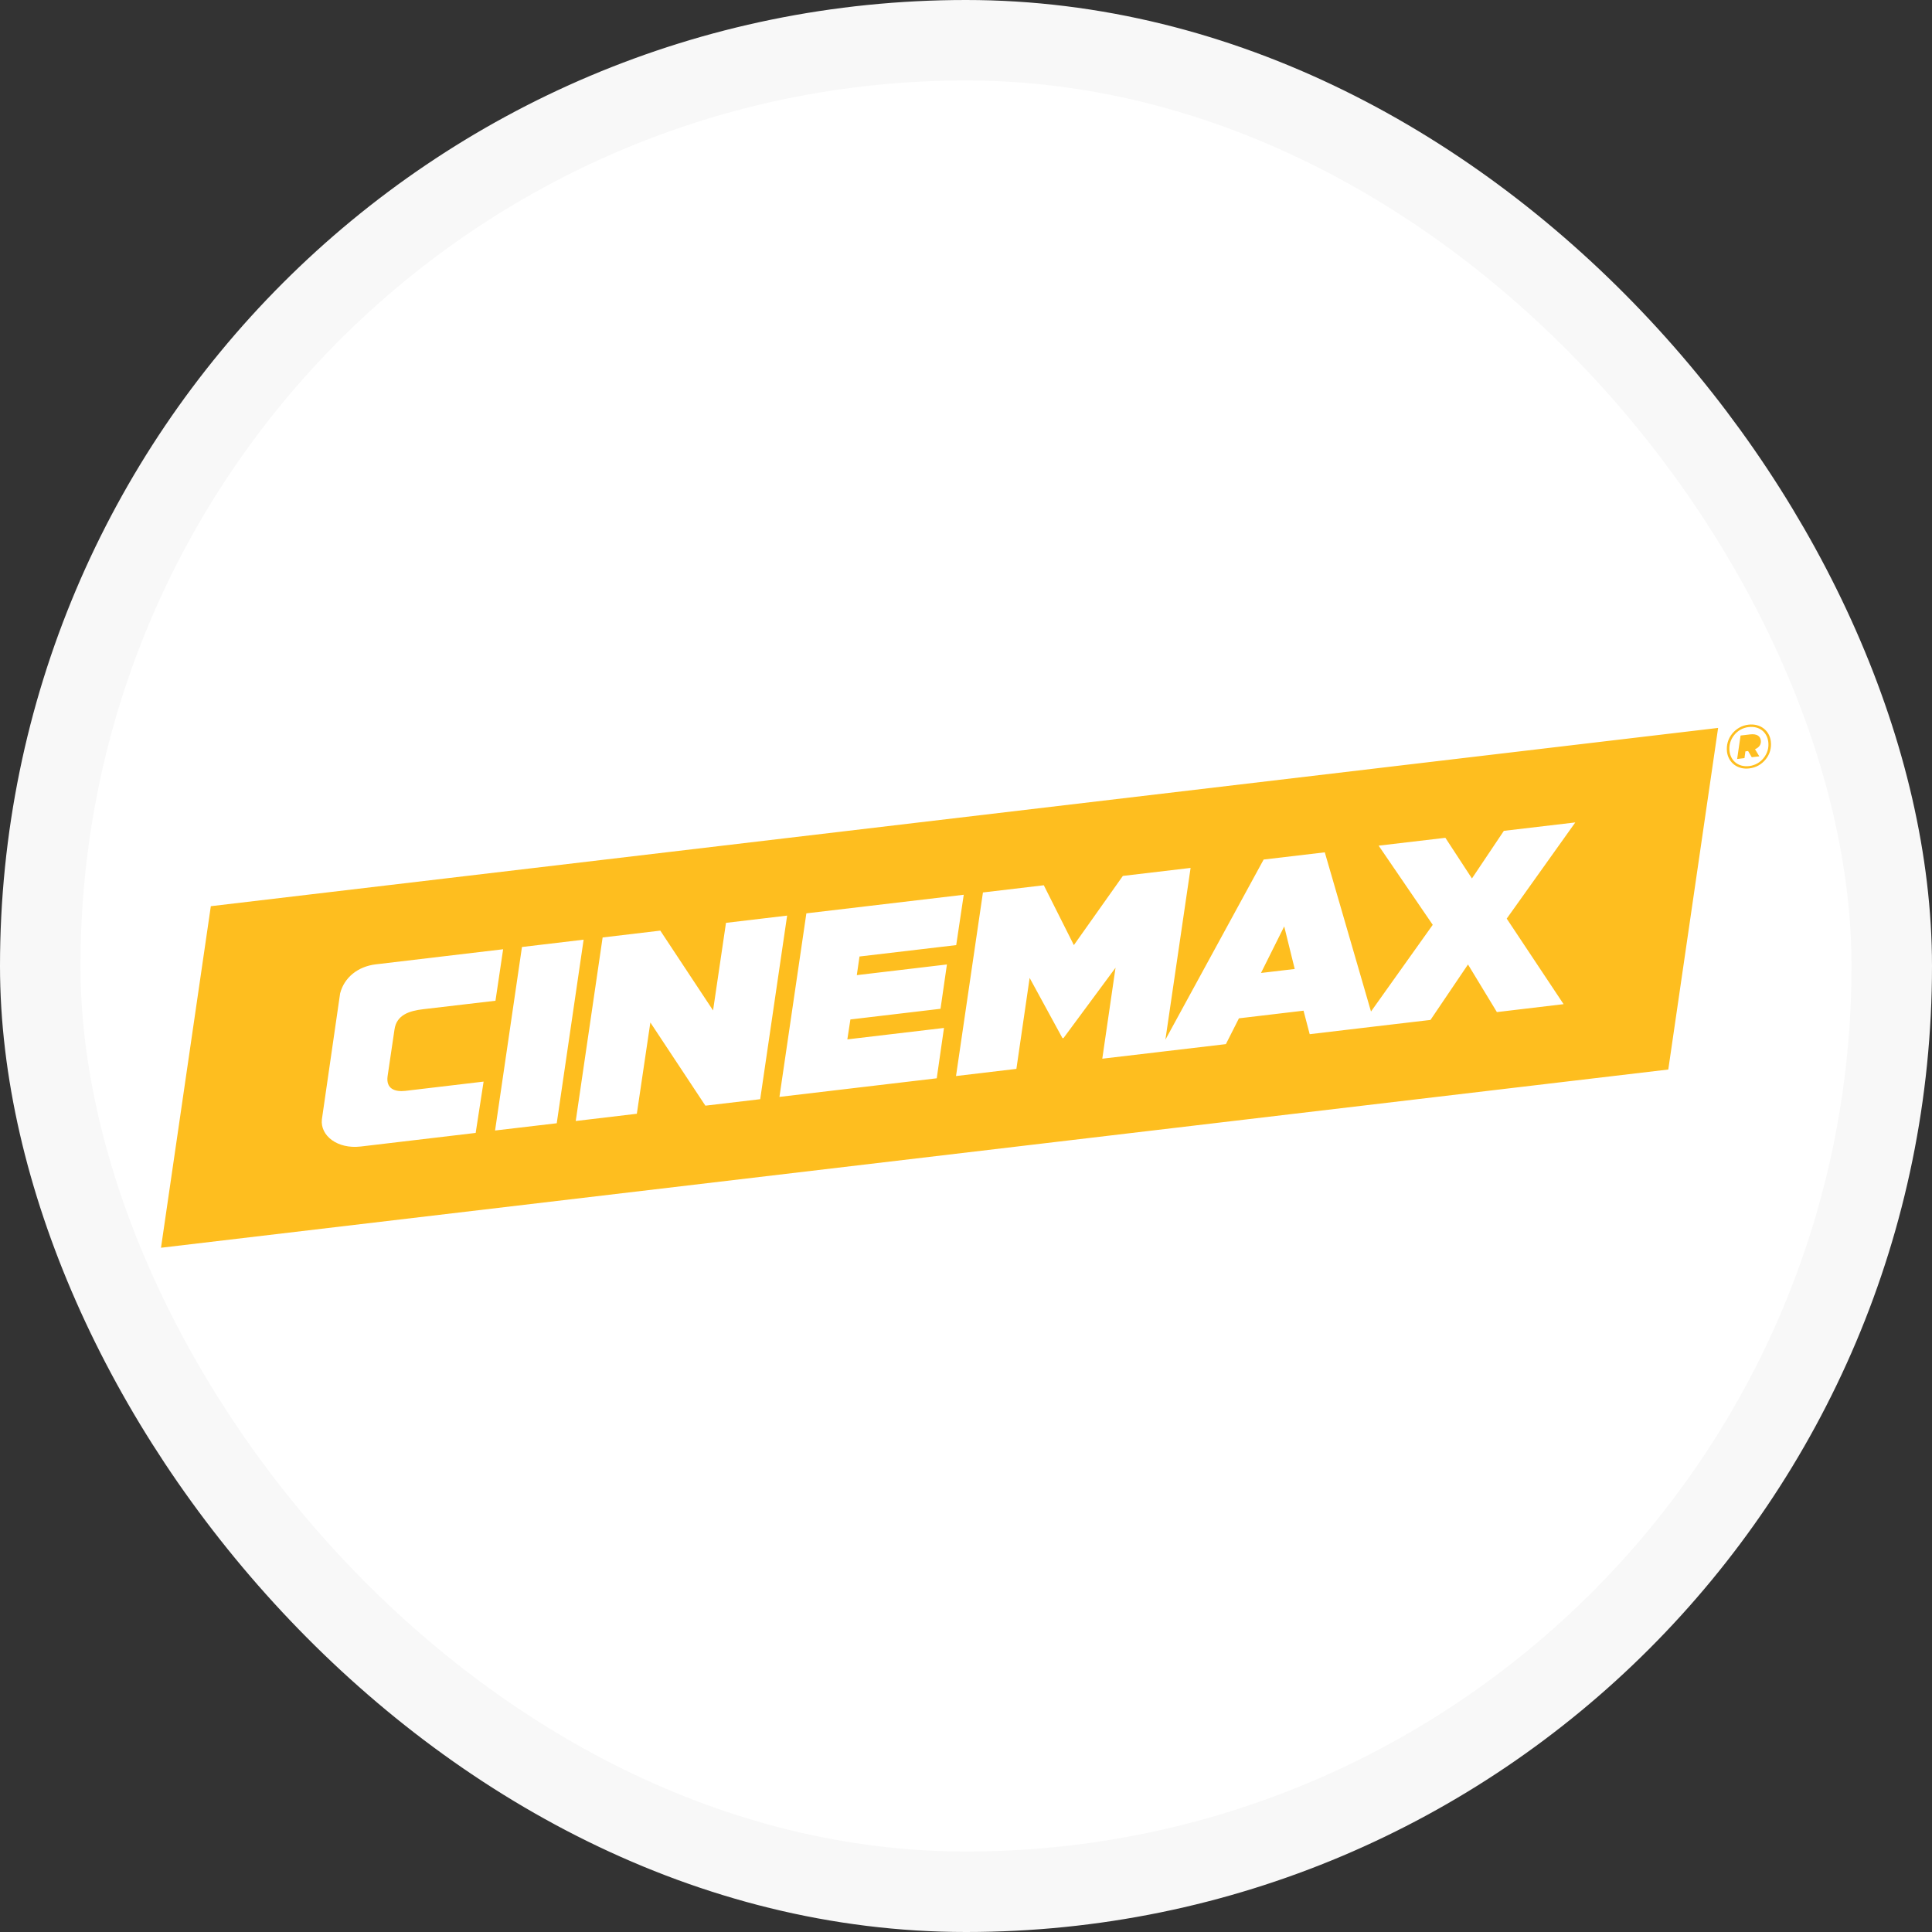
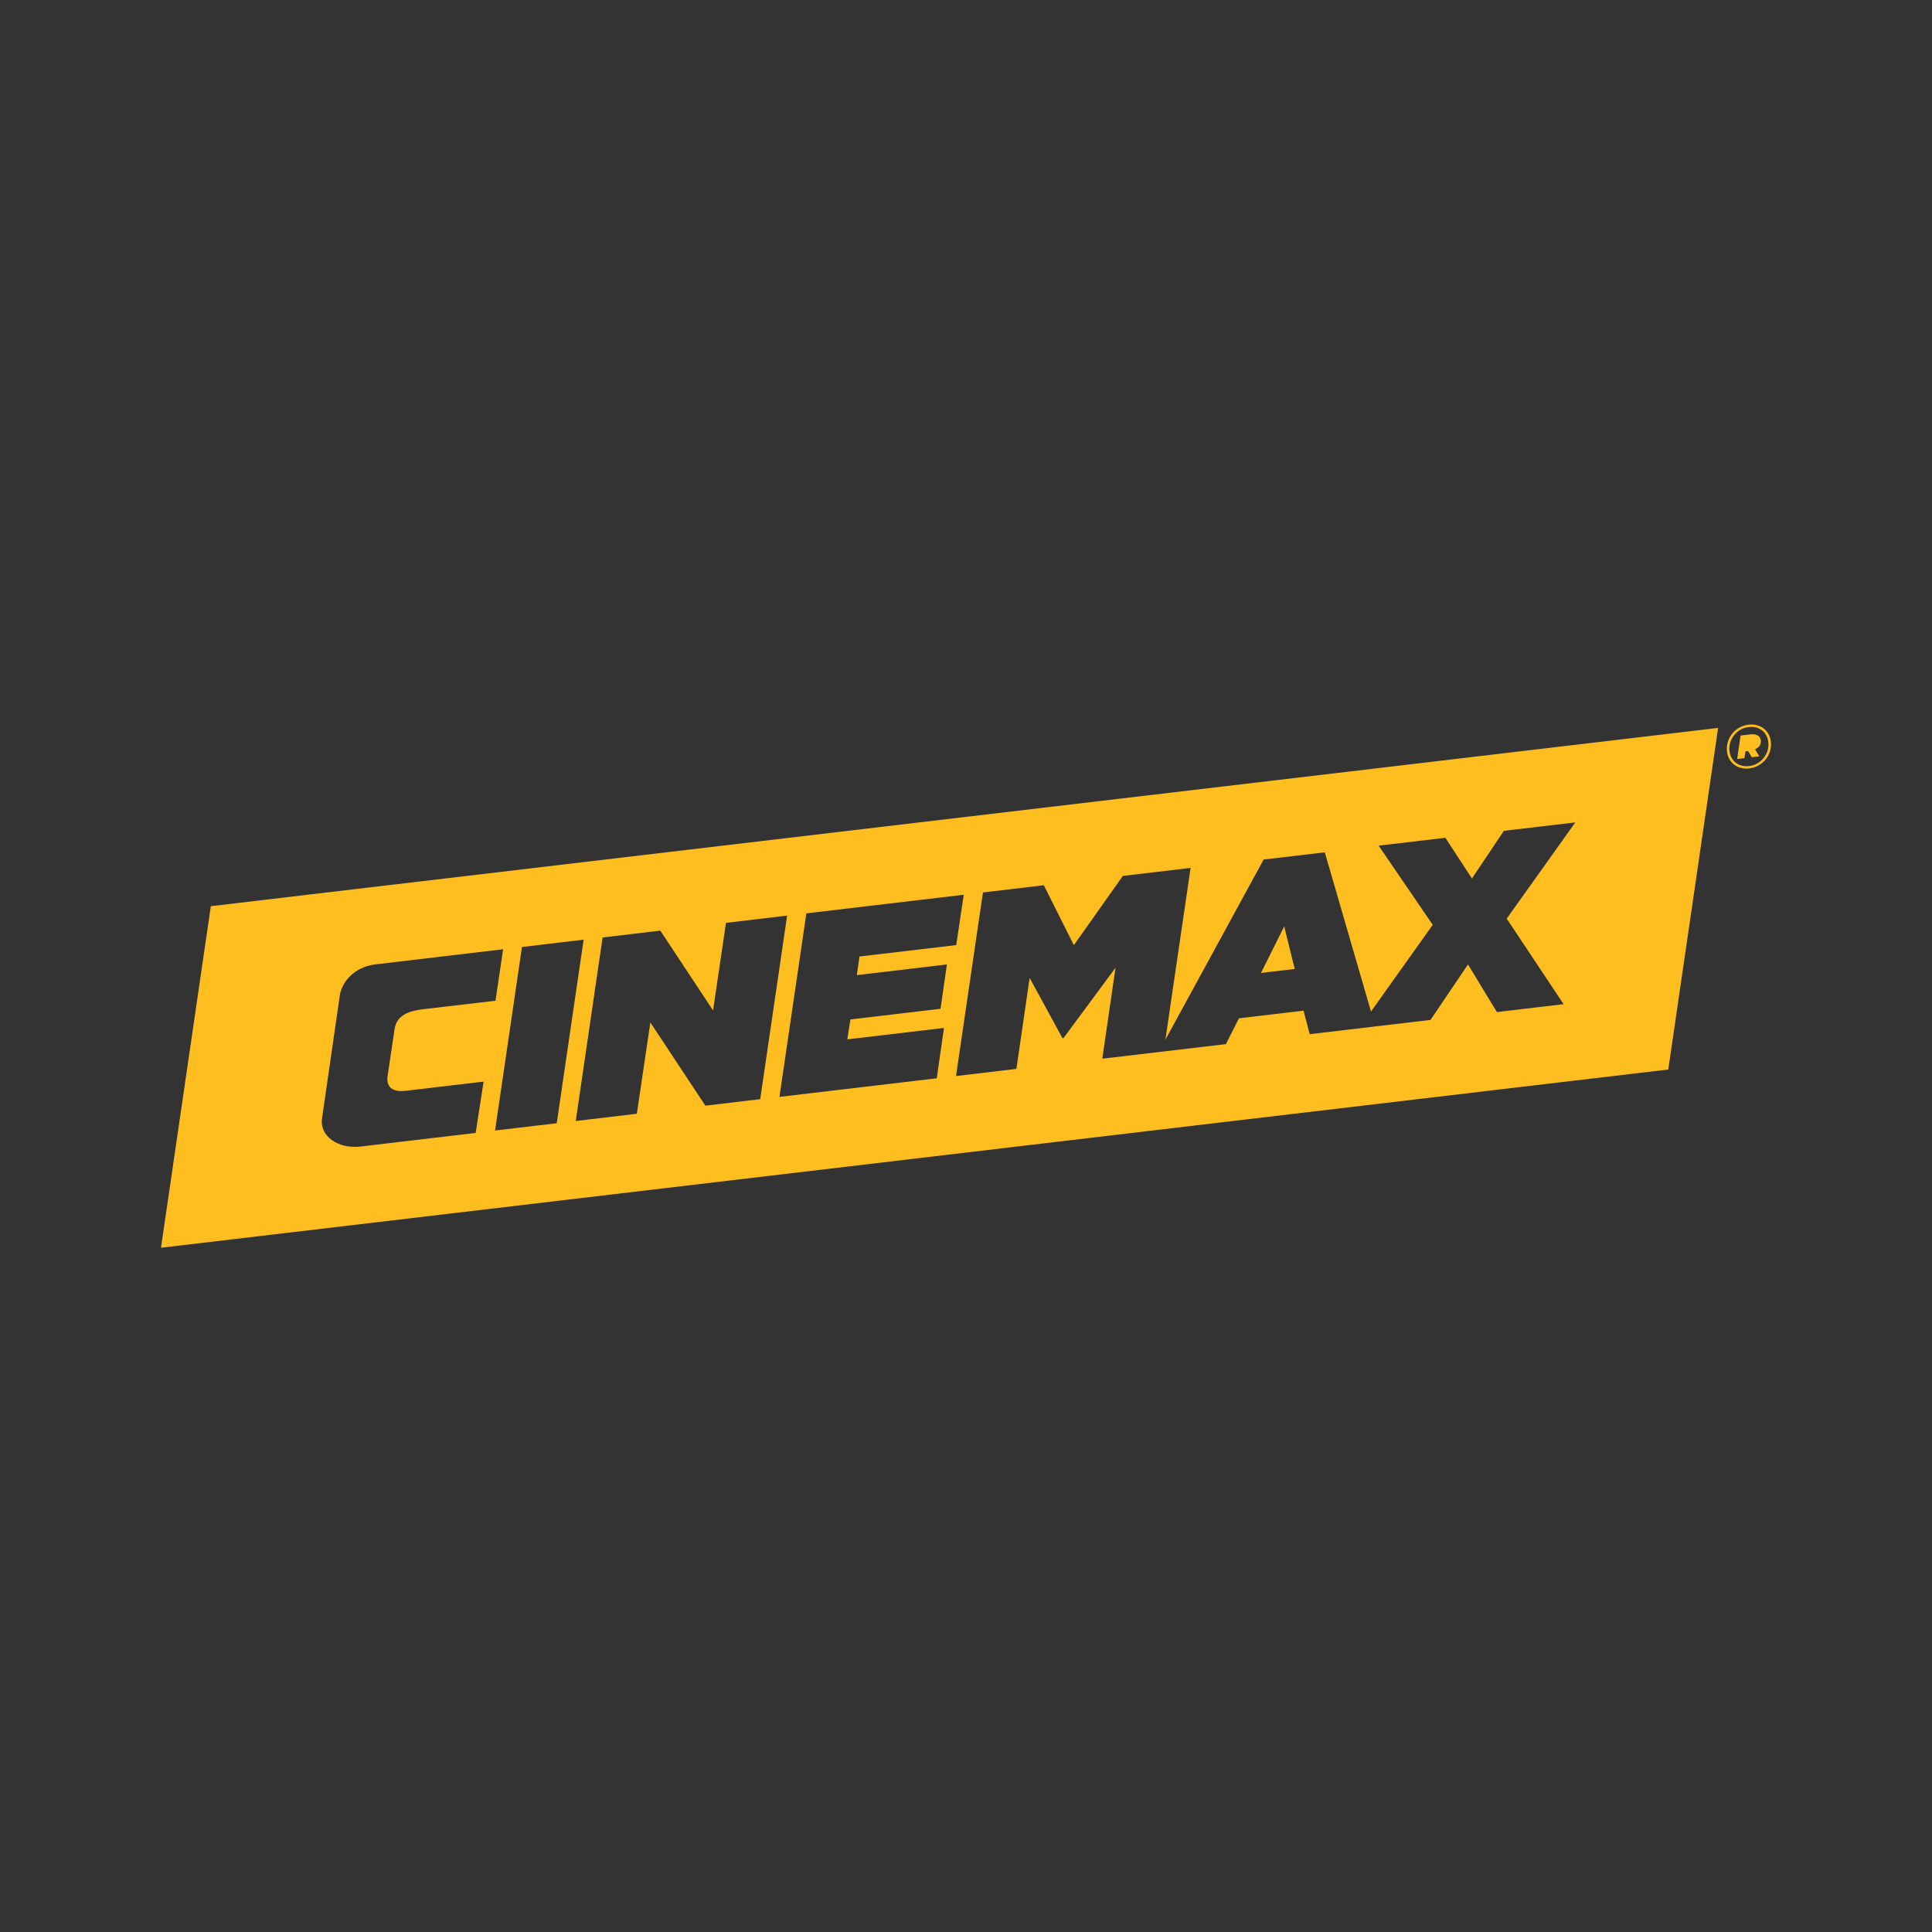
<svg xmlns="http://www.w3.org/2000/svg" width="48" height="48" viewBox="0 0 48 48" fill="none">
  <rect x="0" y="0" width="48" height="48" fill="#333333" stroke="none" />
-   <rect x="1" y="1" width="46" height="46" rx="23" fill="white" stroke="#F8F8F8" stroke-width="2" />
  <path fill-rule="evenodd" clip-rule="evenodd" d="M5.238 22.514L42.686 18.085L41.448 26.572L4 31L5.238 22.514ZM43.995 18.415C44.016 18.578 43.972 18.738 43.868 18.866C43.768 18.99 43.629 19.071 43.46 19.091C43.162 19.127 42.941 18.941 42.907 18.681C42.887 18.518 42.931 18.357 43.034 18.23C43.135 18.106 43.273 18.024 43.441 18.004C43.741 17.969 43.962 18.155 43.995 18.415ZM43.443 18.064C43.293 18.081 43.171 18.158 43.089 18.258C42.991 18.379 42.951 18.52 42.97 18.667C42.999 18.897 43.183 19.065 43.46 19.033C43.609 19.014 43.732 18.938 43.813 18.838C43.911 18.718 43.951 18.576 43.932 18.429C43.903 18.199 43.72 18.031 43.443 18.064ZM43.747 18.395C43.76 18.496 43.705 18.571 43.603 18.614L43.71 18.791L43.522 18.813L43.431 18.659L43.364 18.668L43.341 18.835L43.159 18.857L43.244 18.274L43.479 18.246C43.654 18.225 43.734 18.293 43.747 18.395ZM14.5 23.346L13.832 27.907L12.3 28.087L12.968 23.528L14.5 23.346ZM19.556 22.748L18.887 27.309L17.525 27.47L16.158 25.403L15.822 27.671L14.304 27.851L14.972 23.291L16.405 23.121L17.716 25.104L18.037 22.928L19.556 22.748ZM23.944 22.23L23.757 23.481L21.354 23.764L21.287 24.227L23.526 23.962L23.367 25.063L21.128 25.328L21.052 25.823L23.453 25.539L23.273 26.79L19.365 27.252L20.034 22.692L23.944 22.23ZM39.138 20.433L37.434 22.823L38.847 24.948L37.19 25.145L36.472 23.962L35.54 25.34L34.17 25.501L33.765 25.549L32.539 25.694L32.386 25.11L30.781 25.3L30.457 25.941L28.912 26.123L28.787 26.138L27.386 26.303L27.715 24.043L26.423 25.79L26.397 25.793L25.581 24.296L25.252 26.556L23.752 26.734L24.421 22.173L25.933 21.994L26.68 23.481L27.897 21.762L29.58 21.563L28.954 25.831L31.395 21.355L32.914 21.176L34.062 25.131L35.596 22.977L34.252 21.01L35.91 20.815L36.57 21.825L37.363 20.642L39.138 20.433ZM31.906 23.016L31.329 24.173L32.167 24.074L31.906 23.016ZM8.958 28.485H8.961L11.818 28.147L12.015 26.872L10.073 27.102C9.816 27.132 9.584 27.055 9.63 26.735L9.801 25.579C9.852 25.212 10.174 25.114 10.511 25.074L12.31 24.863L12.5 23.584L9.336 23.959C8.895 24.011 8.553 24.282 8.45 24.681L7.997 27.811C7.953 28.218 8.386 28.552 8.958 28.485Z" fill="#FEBE1F" />
</svg>